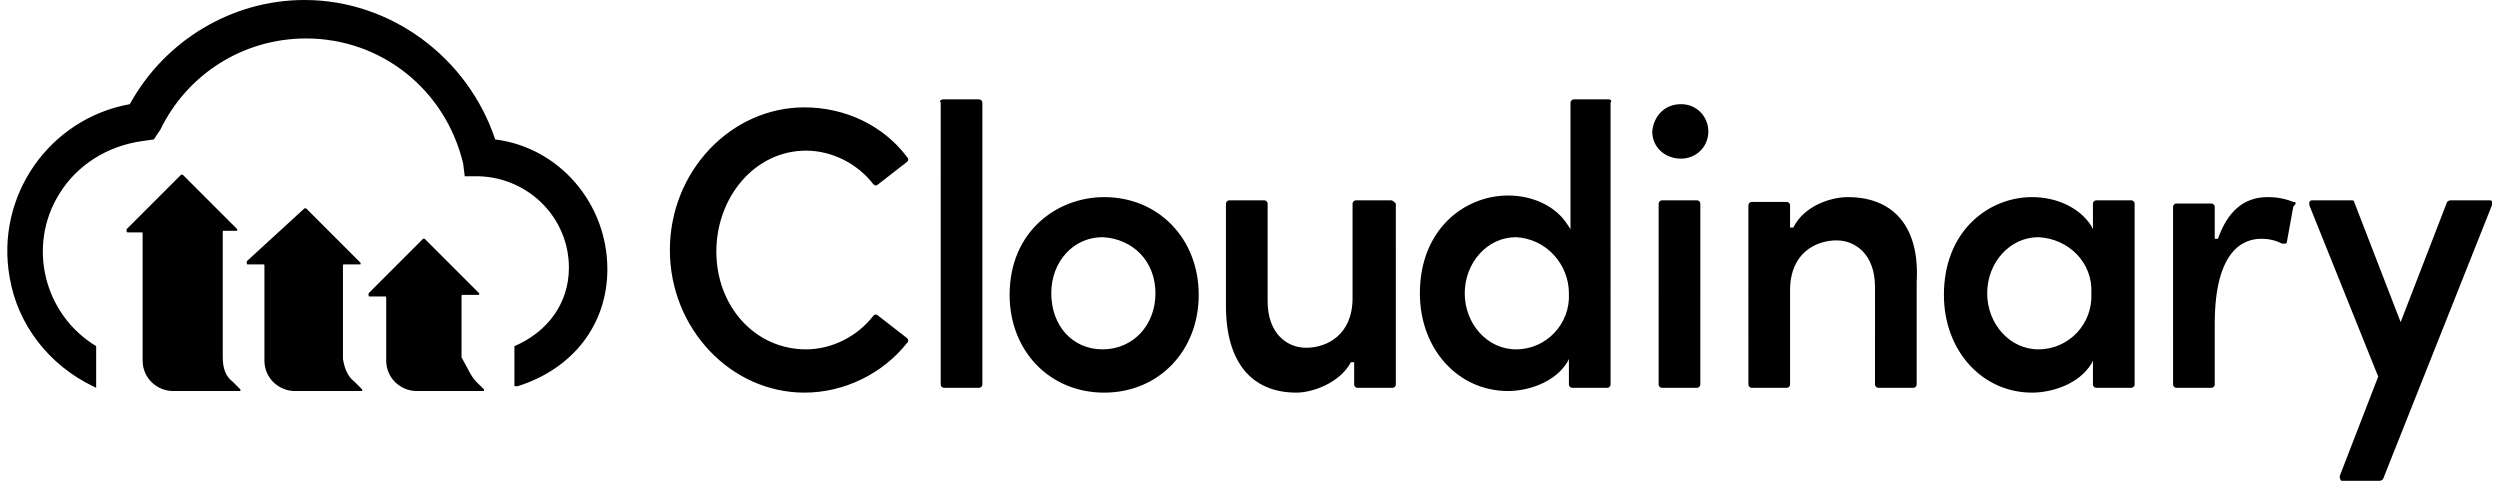
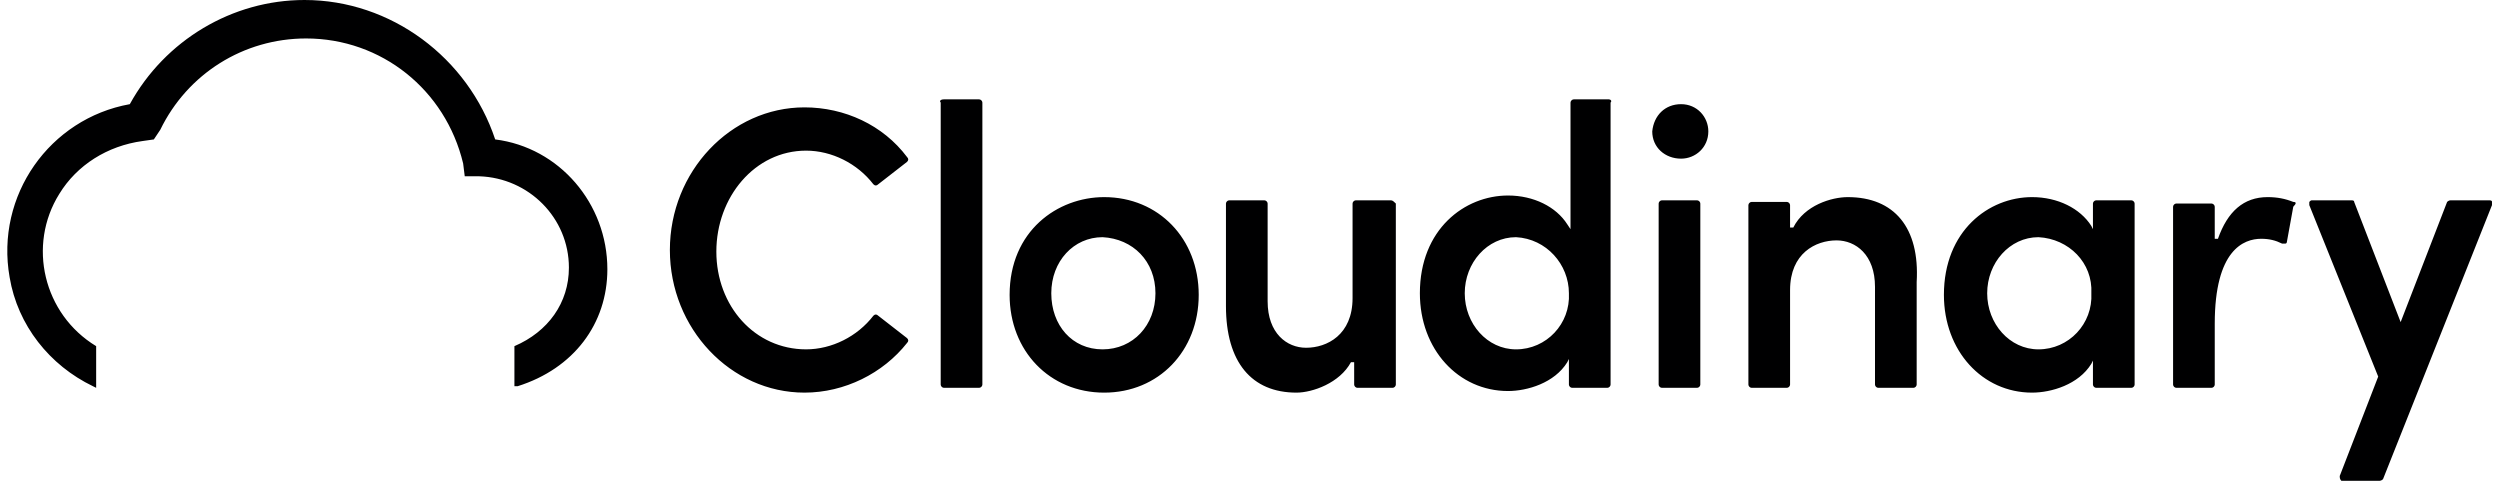
<svg xmlns="http://www.w3.org/2000/svg" version="1.1" id="Ebene_1" x="0px" y="0px" viewBox="0 0 156 30" style="enable-background:new 0 0 156 30;" xml:space="preserve">
  <style type="text/css">
	.st0{fill:#000001;}
</style>
  <path class="st0" d="M50.3,9.4c1.6,0,3.2,0.8,4.2,2.1c0.1,0.1,0.2,0.1,0.3,0c0,0,0,0,0,0l1.8-1.4c0.1-0.1,0.1-0.2,0-0.3c0,0,0,0,0,0  c-1.5-2-3.9-3.1-6.4-3.1c-4.6,0-8.4,4-8.4,8.9s3.8,8.9,8.4,8.9c2.5,0,4.9-1.2,6.4-3.1c0.1-0.1,0.1-0.2,0-0.3c0,0,0,0,0,0l-1.8-1.4  c-0.1-0.1-0.2-0.1-0.3,0c0,0,0,0,0,0c-1,1.3-2.6,2.1-4.2,2.1c-3.2,0-5.6-2.7-5.6-6.1S47.1,9.4,50.3,9.4z M58.9,6.2h2.2  c0.1,0,0.2,0.1,0.2,0.2c0,0,0,0,0,0V24c0,0.1-0.1,0.2-0.2,0.2h-2.2c-0.1,0-0.2-0.1-0.2-0.2v0V6.4C58.6,6.3,58.7,6.2,58.9,6.2  C58.9,6.2,58.9,6.2,58.9,6.2z M68.9,12.3c-2.9,0-5.9,2.1-5.9,6.1c0,3.5,2.5,6.1,5.9,6.1c3.4,0,5.9-2.6,5.9-6.1S72.3,12.3,68.9,12.3z   M72.1,18.3c0,2-1.4,3.5-3.3,3.5c-1.9,0-3.2-1.5-3.2-3.5s1.4-3.5,3.2-3.5C70.7,14.9,72.1,16.3,72.1,18.3z M86.8,12.5h-2.2  c-0.1,0-0.2,0.1-0.2,0.2c0,0,0,0,0,0v5.9c0,2.3-1.6,3.1-2.9,3.1c-1.2,0-2.4-0.9-2.4-2.9v-6.1c0-0.1-0.1-0.2-0.2-0.2c0,0,0,0,0,0  h-2.2c-0.1,0-0.2,0.1-0.2,0.2v6.4c0,3.5,1.6,5.4,4.4,5.4c1,0,2.7-0.6,3.4-1.9l0.2,0V24c0,0.1,0.1,0.2,0.2,0.2h2.2  c0.1,0,0.2-0.1,0.2-0.2V12.7C87,12.6,86.9,12.5,86.8,12.5C86.8,12.5,86.8,12.5,86.8,12.5z M100.4,6.2h-2.2c-0.1,0-0.2,0.1-0.2,0.2  c0,0,0,0,0,0v7.9L97.8,14c-0.7-1.1-2.1-1.8-3.7-1.8c-2.7,0-5.5,2.1-5.5,6.1c0,3.5,2.4,6.1,5.5,6.1c1.2,0,2.9-0.5,3.7-1.8l0.1-0.2V24  c0,0.1,0.1,0.2,0.2,0.2c0,0,0,0,0,0h2.2c0.1,0,0.2-0.1,0.2-0.2c0,0,0,0,0,0V6.4C100.6,6.3,100.5,6.2,100.4,6.2  C100.4,6.2,100.4,6.2,100.4,6.2z M97.9,18.3c0.1,1.9-1.4,3.5-3.3,3.5c0,0,0,0,0,0c-1.8,0-3.2-1.6-3.2-3.5s1.4-3.5,3.2-3.5  C96.5,14.9,97.9,16.5,97.9,18.3L97.9,18.3z M103.7,12.5h2.2c0.1,0,0.2,0.1,0.2,0.2c0,0,0,0,0,0V24c0,0.1-0.1,0.2-0.2,0.2l0,0h-2.2  c-0.1,0-0.2-0.1-0.2-0.2V12.7C103.5,12.6,103.6,12.5,103.7,12.5z M104.9,6.5c-1,0-1.7,0.7-1.8,1.7c0,0,0,0,0,0c0,1,0.8,1.7,1.8,1.7  c0.9,0,1.7-0.7,1.7-1.7c0,0,0,0,0,0C106.6,7.3,105.9,6.5,104.9,6.5C104.9,6.5,104.9,6.5,104.9,6.5z M115.3,12.3  c-1,0-2.7,0.5-3.4,1.9l-0.2,0v-1.4c0-0.1-0.1-0.2-0.2-0.2c0,0,0,0,0,0h-2.2c-0.1,0-0.2,0.1-0.2,0.2c0,0,0,0,0,0V24  c0,0.1,0.1,0.2,0.2,0.2c0,0,0,0,0,0h2.2c0.1,0,0.2-0.1,0.2-0.2v-5.9c0-2.3,1.6-3.1,2.9-3.1c1.2,0,2.4,0.9,2.4,2.9V24  c0,0.1,0.1,0.2,0.2,0.2h2.2c0.1,0,0.2-0.1,0.2-0.2v-6.4C119.8,14.2,118.2,12.3,115.3,12.3z M133,12.5h-2.2c-0.1,0-0.2,0.1-0.2,0.2  c0,0,0,0,0,0v1.6l-0.1-0.2c-0.7-1.1-2.1-1.8-3.7-1.8c-2.7,0-5.5,2.1-5.5,6.1c0,3.5,2.4,6.1,5.5,6.1c1.2,0,2.9-0.5,3.7-1.8l0.1-0.2  V24c0,0.1,0.1,0.2,0.2,0.2h2.2c0.1,0,0.2-0.1,0.2-0.2c0,0,0,0,0,0V12.7C133.2,12.6,133.1,12.5,133,12.5z M130.5,18.3  c0.1,1.9-1.4,3.5-3.3,3.5c0,0,0,0,0,0c-1.8,0-3.2-1.6-3.2-3.5s1.4-3.5,3.2-3.5C129.1,14.9,130.6,16.4,130.5,18.3L130.5,18.3z   M143.1,12.6c-0.5-0.2-1-0.3-1.6-0.3c-1.5,0-2.5,0.9-3.1,2.6l-0.2,0v-2c0-0.1-0.1-0.2-0.2-0.2c0,0,0,0,0,0h-2.2  c-0.1,0-0.2,0.1-0.2,0.2c0,0,0,0,0,0V24c0,0.1,0.1,0.2,0.2,0.2h2.2c0.1,0,0.2-0.1,0.2-0.2c0,0,0,0,0,0v-3.8c0-4.6,1.8-5.3,2.9-5.3  c0.5,0,0.9,0.1,1.3,0.3c0.1,0,0.1,0,0.2,0c0.1,0,0.1-0.1,0.1-0.1l0.4-2.2C143.3,12.7,143.3,12.6,143.1,12.6L143.1,12.6z M155.5,12.6  c0-0.1-0.1-0.1-0.2-0.1h-2.4c-0.1,0-0.2,0.1-0.2,0.1l-2.9,7.5l-2.9-7.5c0-0.1-0.1-0.1-0.2-0.1h-2.4c-0.1,0-0.1,0-0.2,0.1  c0,0.1,0,0.1,0,0.2l4.3,10.7l-2.4,6.2c0,0.1,0,0.2,0.1,0.3c0,0,0.1,0,0.1,0h2.3c0.1,0,0.2-0.1,0.2-0.1l6.8-17.1  C155.5,12.8,155.5,12.7,155.5,12.6z M30.9,8.7C29.2,3.6,24.4,0,19,0c-4.5,0-8.7,2.5-10.9,6.5c-5,0.9-8.4,5.7-7.5,10.8  c0.5,3,2.5,5.5,5.2,6.8l0.2,0.1h0v-2.6c-3.3-2-4.3-6.3-2.3-9.5c1.1-1.8,3-3,5.2-3.3l0.7-0.1L10,8.1c1.7-3.5,5.2-5.7,9.1-5.7  c4.7,0,8.7,3.2,9.8,7.8L29,11h0.9c3.1,0.1,5.6,2.6,5.6,5.7c0,2.2-1.3,4-3.4,4.9v2.5l0.2,0c3.5-1.1,5.6-3.9,5.6-7.3  C37.9,12.7,34.9,9.2,30.9,8.7z" />
-   <path class="st0" d="M14.5,23.8l0.5,0.5c0,0,0,0.1,0,0.1c0,0,0,0-0.1,0h-4.1c-1,0-1.9-0.8-1.9-1.9v-7.9c0-0.1,0-0.1-0.1-0.1h0H8  c-0.1,0-0.1,0-0.1-0.1c0,0,0-0.1,0-0.1l3.4-3.4c0,0,0.1,0,0.1,0c0,0,0,0,0,0l3.4,3.4c0,0,0,0.1,0,0.1c0,0,0,0-0.1,0H14  c-0.1,0-0.1,0-0.1,0.1v7.8C13.9,23,14.1,23.5,14.5,23.8z M22.1,23.8l0.5,0.5c0,0,0,0.1,0,0.1c0,0,0,0-0.1,0h-4.1  c-1,0-1.9-0.8-1.9-1.9v-5.9c0-0.1,0-0.1-0.1-0.1h-0.9c-0.1,0-0.1,0-0.1-0.1c0,0,0-0.1,0-0.1L19,13c0,0,0.1,0,0.1,0c0,0,0,0,0,0  l3.4,3.4c0,0,0,0.1,0,0.1c0,0,0,0-0.1,0h-0.9c-0.1,0-0.1,0-0.1,0.1v5.8C21.5,23,21.7,23.5,22.1,23.8z M29.7,23.8l0.5,0.5  c0,0,0,0.1,0,0.1c0,0,0,0-0.1,0h-4.1c-1,0-1.9-0.8-1.9-1.9v-3.9c0-0.1,0-0.1-0.1-0.1l0,0h-0.9c-0.1,0-0.1,0-0.1-0.1c0,0,0-0.1,0-0.1  l3.4-3.4c0,0,0.1,0,0.1,0c0,0,0,0,0,0l3.4,3.4c0,0,0,0.1,0,0.1c0,0,0,0-0.1,0h-0.9c-0.1,0-0.1,0-0.1,0.1v0v3.8  C29.2,23,29.4,23.5,29.7,23.8z" />
</svg>